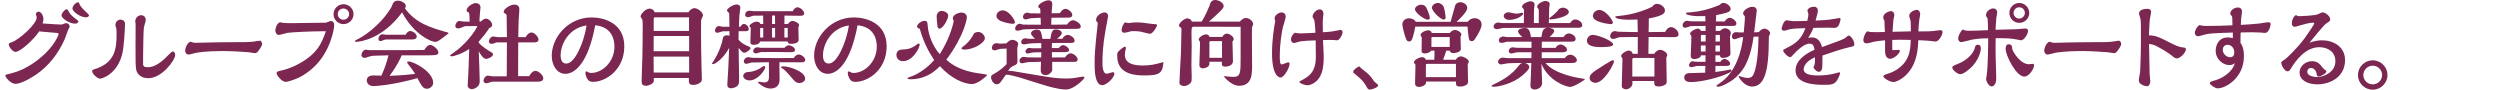
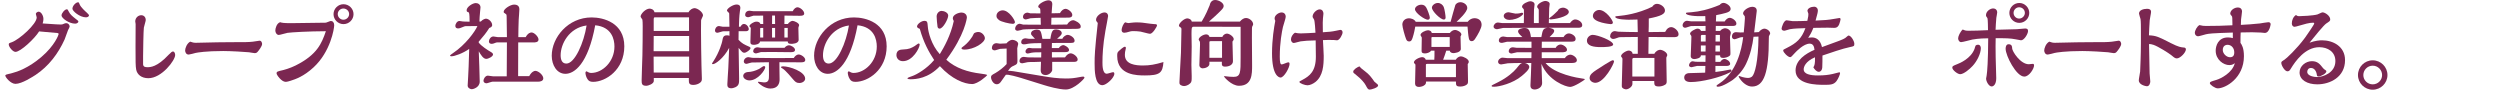
<svg xmlns="http://www.w3.org/2000/svg" width="940" height="34" viewBox="0 0 940 34">
  <defs>
    <style>.cls-1{fill:#7b2751;}.cls-1,.cls-2{stroke-width:0px;}.cls-2{fill:#fff;}</style>
  </defs>
  <g id="_レイヤー_10">
    <rect class="cls-2" x="-153" y="-327" width="1332" height="692" />
  </g>
  <g id="_レイヤー_1">
    <path class="cls-1" d="m21.006,9.144c.216,0,1.224.071,1.764.071.18,0,.54,0,.72-.071.972-.396,1.08-.433,1.368-.433.899,0,1.332.756,1.332,1.224,0,.252-.504,1.225-.612,1.404-.18.576-1.08,3.023-1.296,3.527-2.412,5.327-6.011,10.043-10.87,13.282-1.009.647-5.184,3.384-7.596,3.384-1.8,0-3.815-2.484-3.815-3.096,0-.359.288-.432,2.735-1.008,1.62-.396,5.976-1.836,10.835-6.012,5.039-4.283,6.479-8.351,6.479-8.603,0-.36-.36-.396-.504-.396l-6.84-.612c-1.583,2.628-6.982,7.703-8.891,7.703-1.008,0-2.52-1.872-2.52-2.772,0-.467.108-.504,1.152-.863,2.915-1.08,9.358-6.839,9.358-9.322,0-.217-.324-1.116-.324-1.297,0-.504.685-.863,1.044-.863.937,0,1.8,1.512,1.8,2.699,0,.252,0,.793-.288,1.729l4.968.324Zm7.271-.252c-2.268,0-5.146-2.016-5.146-3.096,0-.793,1.188-2.305,2.016-2.305.288,0,.432.289.684.828.54,1.116,1.439,1.836,2.447,2.628,1.044.792,1.188.899,1.188,1.188,0,.287-.468.756-1.188.756Zm4.032-2.377c-2.304,0-5.075-2.339-5.075-3.238,0-1.117,1.331-2.412,2.087-2.412.324,0,.396.107.648.828.396,1.008,2.052,2.52,2.628,3.023.252.252.863.828.863,1.008,0,.576-.647.791-1.151.791Z" />
-     <path class="cls-1" d="m34.653,26.745c0-.469.396-.576.972-.756,7.451-2.305,8.207-7.416,8.207-12.959,0-1.656-.036-2.16-.108-2.412-.287-.756-.323-.827-.323-1.223,0-1.225.936-2.016,1.943-2.016.648,0,1.656.395,1.656,1.547,0,2.268-.433,8.676-.937,10.906-1.8,8.279-8.026,9.756-8.387,9.756-1.08,0-3.023-1.801-3.023-2.844Zm16.342-17.71c0-.181-.144-.828-.144-.972,0-1.332,1.079-2.34,2.268-2.34,1.151,0,1.691.972,1.691,1.764,0,.468-.684,2.52-.72,2.916-.145.936-.288,9.07-.288,10.689,0,.504-.036,2.736,0,3.096.072.9.684,1.08,1.584,1.08,1.115,0,3.671,0,8.026-4.68.973-1.008,1.296-1.223,1.62-1.223.684,0,.828.971.828,1.332,0,1.979-5.039,8.71-10.079,8.71-2.663,0-4.211-1.439-4.571-3.204-.252-1.26-.252-3.203-.252-8.639,0-1.332.072-8.099.036-8.53Z" />
+     <path class="cls-1" d="m34.653,26.745Zm16.342-17.71c0-.181-.144-.828-.144-.972,0-1.332,1.079-2.34,2.268-2.34,1.151,0,1.691.972,1.691,1.764,0,.468-.684,2.52-.72,2.916-.145.936-.288,9.07-.288,10.689,0,.504-.036,2.736,0,3.096.072.9.684,1.08,1.584,1.08,1.115,0,3.671,0,8.026-4.68.973-1.008,1.296-1.223,1.62-1.223.684,0,.828.971.828,1.332,0,1.979-5.039,8.71-10.079,8.71-2.663,0-4.211-1.439-4.571-3.204-.252-1.26-.252-3.203-.252-8.639,0-1.332.072-8.099.036-8.53Z" />
    <path class="cls-1" d="m96.642,15.442c.396-.072.792-.145.937-.145.791,0,.972.936.972,1.225,0,.828-1.152,2.34-1.656,2.915-.252.288-.504.54-1.115.54-.36,0-1.836-.288-2.16-.324-1.26-.144-7.02-.468-9.683-.468-6.516,0-9.755.576-10.403.72-.396.108-2.231.612-2.591.612-1.08,0-1.332-1.08-1.332-1.548,0-.756.576-2.592,1.907-3.312.756.288,1.332.433,2.088.433,1.26,0,6.911-.181,8.063-.181,4.283-.072,6.047-.036,10.618-.072,2.231-.036,3.563-.252,4.355-.396Z" />
    <path class="cls-1" d="m109.244,8.711c1.151,0,13.066-.144,13.282-.18.288-.036,1.584-.647,1.872-.647.684,0,1.26.575,1.26,1.583,0,1.26-1.332,9.935-7.775,15.874-3.707,3.42-6.767,4.428-8.566,5.004-.433.144-1.368.432-1.908.432-1.584,0-3.419-2.628-3.419-3.168,0-.684.287-.756,2.483-1.26.18-.035,2.52-.648,4.68-1.728,8.099-4.032,9.826-8.351,11.374-12.886-6.659.035-12.778.395-14.398.611-.54.072-2.808.792-3.312.792-.756,0-1.296-.864-1.296-1.655,0-.757.469-2.7,1.8-3.133.612.217,1.368.36,3.924.36Zm19.905.36c-2.052,0-3.743-1.691-3.743-3.744,0-2.088,1.728-3.743,3.743-3.743,2.088,0,3.779,1.692,3.779,3.743,0,2.053-1.691,3.744-3.779,3.744Zm-.036-5.867c-1.151,0-2.123.936-2.123,2.088,0,1.188,1.008,2.123,2.123,2.123,1.188,0,2.16-.972,2.16-2.123,0-1.188-1.008-2.088-2.16-2.088Z" />
-     <path class="cls-1" d="m168.642,12.419c0,.107,0,.18-.072.215,0,.037-.864.648-1.332,1.009-1.8,1.368-2.735,2.124-3.636,2.124-1.331,0-7.954-2.7-12.418-11.123-7.307,10.043-15.91,11.086-17.242,11.086-.107,0-.468,0-.468-.323,0-.181.145-.216,1.332-.828,1.728-.864,6.155-3.743,9.898-8.351.072-.036,2.232-2.88,2.556-3.744.468-1.295.828-2.231,2.376-2.231,1.044,0,2.952.792,2.952,2.017,0,.287-.108.575-.324.863,3.959,5.543,9.646,7.199,14.866,8.746.359.072,1.512.361,1.512.541Zm-18.07,6.443c2.088,0,5.111-.037,8.963-.072.288-.469,1.188-1.908,2.196-1.908,1.08,0,3.096,1.691,3.096,2.808s-.828,1.116-6.012,1.116h-7.774c-.576,1.332-1.692,3.852-4.572,7.703,4.896-.18,7.703-.504,9.647-.721-.792-1.188-1.62-2.375-2.52-3.491-.181-.216-.504-.612-.504-.899,0-.288.359-.288.468-.288,2.052,0,9.322,3.888,9.322,8.026,0,1.225-1.188,2.232-2.34,2.232-1.476,0-2.016-1.044-3.6-3.996-9.502,2.7-15.766,2.988-16.594,2.988-1.764,0-2.447-1.26-2.447-2.124,0-1.872,2.088-1.872,2.592-1.872.432,0,2.447.072,2.915.072,1.332-2.988,2.016-5.075,2.664-7.631l-3.96.107c-1.943.037-2.159.072-2.808.217-.323.072-1.835.647-2.195.647-.54,0-1.224-.36-1.224-1.079,0-.757.684-2.017,1.691-2.017.18,0,1.152.181,1.368.181h11.626Zm1.944-5.796c.359-.685.936-1.403,1.728-1.403.864,0,2.447,1.008,2.447,2.051,0,.9-.791,1.116-1.764,1.116h-9.61c-.324,0-.612.072-.936.181-.504.215-1.044.432-1.261.432-.18,0-.827,0-.827-.864,0-.756.54-1.691,1.548-1.691.18,0,1.151.18,1.367.18h7.308Z" />
    <path class="cls-1" d="m175.233,9.827c-.433,0-.612.072-2.016.647-.288.108-.576.216-.937.216-.647,0-1.08-.287-1.08-.972,0-.684.648-1.835,1.548-1.835l1.225.18c.432.072,1.583.072,2.016.072h.575c0-1.045,0-2.772-.252-3.42l-.611-.288c-.18-.072-.252-.36-.252-.576,0-1.224,2.231-2.7,3.455-2.7.792,0,1.764.504,1.764,1.621,0,.252-.107,1.295-.144,1.512-.144,1.655-.252,2.699-.252,3.814h.504c.792-.863,1.691-1.08,1.943-1.08,1.044,0,2.34,1.225,2.34,2.412,0,.684-.72.973-1.079,1.08-1.152,1.836-2.124,3.023-3.996,5.184l.036.359c1.116,1.368,3.132,2.664,4.787,3.636.072.036.576.36.576.792,0,.756-1.728,1.656-2.556,1.656-1.152,0-2.052-1.584-2.808-2.844.072,1.332.36,9.971.36,11.375,0,2.268-2.592,2.879-2.952,2.879-.576,0-1.584-.468-1.584-1.367,0-.36.145-2.736.181-3.24.144-2.484.216-4.248.396-10.547-2.34,1.656-5.507,2.771-6.659,2.771-.108,0-.54,0-.54-.287,0-.145.828-.721,1.152-.937,4.644-3.132,8.242-8.026,9.143-10.15l-4.283.036Zm15.37,6.119h-3.78c-.18,0-.72.216-.899.287-.324.145-.72.252-1.008.252-.432,0-1.08-.107-1.08-.971,0-.721.684-1.801,1.691-1.801.252,0,1.44.252,1.692.252h3.384c0-1.223-.108-6.695-.108-7.811,0-.54-.036-.684-.288-.863-.72-.469-.828-.541-.828-.864,0-1.116,2.592-2.7,3.888-2.7.396,0,2.016,0,2.016,1.729,0,.611-.216,3.348-.252,3.924-.071,2.123-.144,4.498-.144,6.586h2.771c.864-1.619,1.872-1.764,2.195-1.764,1.08,0,2.628,1.656,2.628,2.664,0,1.08-1.332,1.08-1.8,1.08h-5.831l-.036,12.67h4.176c.828-1.547,1.8-1.979,2.268-1.979,1.224,0,3.023,1.62,3.023,2.808,0,1.008-1.08,1.26-1.907,1.26h-17.17c-.36,0-1.944.612-2.268.612-.612,0-1.152-.36-1.152-.972,0-.721.72-1.908,1.656-1.908.287,0,1.619.252,1.907.252h5.184l.072-12.742Z" />
    <path class="cls-1" d="m212.601,27.753c-3.239,0-5.147-3.275-5.147-6.803,0-6.804,6.083-14.398,15.01-14.398,4.392,0,12.275,1.979,12.275,10.87,0,8.854-7.02,13.354-11.735,13.354-1.151,0-1.691-.359-2.123-1.044-.612-.899-.756-2.052-.756-2.34,0-.468.323-.575.432-.575.036,0,.36.215.396.215.685.396,1.116.396,1.332.396,4.248,0,8.747-4.248,8.747-9.935,0-2.664-.972-7.38-7.235-7.991-2.699,14.578-7.847,18.25-11.194,18.25Zm-1.8-6.983c0,1.62.468,3.132,2.16,3.132,3.167,0,6.587-7.848,7.595-14.326-6.623.899-9.755,6.982-9.755,11.194Z" />
    <path class="cls-1" d="m258.896,4.607c.468-.972,1.548-1.548,2.231-1.548,1.152,0,3.204,1.512,3.204,2.736,0,.287-.721,1.547-.721,1.871-.035,1.225-.035,2.628-.035,3.888,0,3.132.107,10.007.18,13.175.036.647.144,3.923.144,4.679,0,.72,0,1.08-.54,1.584-.684.612-1.728.937-2.663.937-1.62,0-1.692-.721-1.692-1.836v-.756h-13.174v1.115c0,1.008-1.944,1.8-2.88,1.8-1.691,0-1.691-.899-1.691-2.124,0-1.332.252-7.883.288-9.358.071-4.464.107-6.191.107-10.942,0-1.152-.036-1.764-.107-2.447-.072-.181-.685-.937-.685-1.152,0-1.008,1.908-2.988,3.384-2.988.144,0,1.584.072,1.836,1.368h12.814Zm.216,14.65v-5.724h-13.318c0,2.376-.036,3.312-.036,5.724h13.354Zm0,8.026v-6.011h-13.354c0,2.411,0,3.384.036,6.011h13.318Zm-.036-15.658v-5.111h-12.887c-.359,0-.396.396-.396.721v4.391h13.282Z" />
    <path class="cls-1" d="m277.725,11.735c0,.719,0,2.339-.036,3.238,1.367,1.404,1.979,1.692,4.104,2.629.216.107.396.252.396.504,0,.611-1.619,1.727-2.268,1.727-.684,0-.828-.18-2.195-1.835,0,1.655.18,9.719.18,11.554,0,1.656,0,2.557-1.404,3.24-.323.145-1.044.396-1.512.396-1.512,0-1.512-.9-1.512-1.512,0-.865.324-5.111.36-6.048.144-2.915.288-6.659.324-7.631-2.124,3.995-5.256,6.119-6.084,6.119-.144,0-.359,0-.359-.252,0-.072.323-.54.432-.685,2.483-3.814,3.312-7.271,3.384-7.595.288-1.655.468-2.304,1.871-2.304.324,0,.648.072.864.18v-1.727l-2.447.035c-.288,0-1.692.54-2.052.54-.181,0-.937,0-.937-.899,0-.576.504-1.62,1.512-1.62.217,0,1.152.252,1.368.252h2.556c0-.54-.072-3.276-.072-3.888,0-1.044.036-1.188-.252-1.439-.468-.469-.611-.576-.611-.756,0-.828,2.34-2.268,3.6-2.268,1.296,0,1.439.791,1.439,1.295,0,.18-.144,1.08-.18,1.297-.252,1.871-.324,3.923-.36,5.759h.576c.252-.396.647-1.044,1.26-1.044,1.08,0,1.872,1.188,1.872,1.979,0,.505-.54.757-1.044.757h-2.771Zm4.067,18.501c-1.044,0-2.34-.647-2.34-1.692,0-.684.647-1.439,1.943-1.475,1.08-.037,2.556-.396,4.032-1.152.252-.107,1.476-1.08,1.799-1.08.217,0,.505.145.505.432,0,1.008-2.772,4.968-5.939,4.968Zm.827-6.731c-.287,0-1.655.504-1.979.504-.468,0-.972-.324-.972-.899,0-.756.72-1.62,1.764-1.62.216,0,1.224.252,1.476.252,7.02.107,7.884.107,15.551.072.432-.756,1.151-1.332,1.835-1.332.864,0,2.484,1.008,2.484,2.052,0,.899-1.044.899-1.692.899-2.087,0-5.651,0-8.026-.035-.036.936.071,5.436.071,6.443,0,1.439-.539,3.455-3.491,3.455-2.124,0-4.283-1.8-4.644-2.304,0-.144,0-.252.252-.252.216,0,1.692.252,2.016.252,1.692,0,1.908-.864,1.872-2.88,0-.684,0-3.959-.036-4.715l-6.479.107Zm15.442-19.293c.504-1.008,1.224-1.477,1.764-1.477,1.008,0,2.556,1.297,2.556,2.34,0,.792-.863.864-1.691.864-1.872,0-2.88,0-5.724-.072,0,.468-.036,2.664-.036,3.168h1.296c.433-.647,1.26-1.188,1.764-1.188.612,0,2.484.793,2.484,1.62,0,.144-.288.792-.288.972,0,.36.107,4.14.107,4.535,0,1.512-2.52,1.512-2.808,1.512-1.151,0-1.26-.359-1.296-.899h-10.402c-.18,1.151-1.979,1.261-2.231,1.261-1.404,0-1.404-.541-1.404-1.188,0-.756.145-4.392.145-5.22-.396-.324-.504-.432-.504-.647,0-.576,1.584-1.655,2.627-1.655.685,0,1.332.215,1.477.899h1.079c0-1.224,0-2.124-.035-3.168l-3.672.036c-.18,0-1.62.576-1.943.576-.145,0-1.152-.036-1.152-.9,0-.791.54-1.547,1.656-1.547.18,0,1.224.18,1.439.18h14.794Zm-3.06,13.75c.36-.504,1.044-.936,1.62-.936.828,0,2.304.863,2.304,1.728,0,.827-.972.864-1.692.864-.936,0-5.651-.072-6.694-.072-1.188,0-3.564.035-4.428.035-.252.037-1.548.504-1.836.504-.396,0-1.08-.252-1.08-.827,0-.685.576-1.476,1.656-1.476.144,0,1.008.18,1.188.18h8.963Zm-8.027-3.852v-3.6h-.936c-.144,0-.216.072-.216.252v3.348h1.151Zm4.464-5.075c0-.468-.036-2.7-.036-3.204h-1.08c0,.9,0,2.305-.035,3.204h1.151Zm0,5.075v-3.6h-1.151v3.6h1.151Zm9.143,17.098c-1.188,0-1.583-.468-2.375-1.367-.54-.648-2.844-3.385-3.852-3.996-.576-.359-.685-.396-.685-.576,0-.324.648-.324.864-.324,2.195,0,8.207,1.908,8.207,4.645,0,.936-1.08,1.619-2.16,1.619Zm-4.392-17.098v-3.6h-1.26v3.6h1.26Z" />
    <path class="cls-1" d="m311.241,27.753c-3.239,0-5.147-3.275-5.147-6.803,0-6.804,6.083-14.398,15.01-14.398,4.392,0,12.275,1.979,12.275,10.87,0,8.854-7.02,13.354-11.735,13.354-1.151,0-1.691-.359-2.123-1.044-.612-.899-.756-2.052-.756-2.34,0-.468.323-.575.432-.575.036,0,.36.215.396.215.685.396,1.116.396,1.332.396,4.248,0,8.747-4.248,8.747-9.935,0-2.664-.972-7.38-7.235-7.991-2.699,14.578-7.847,18.25-11.194,18.25Zm-1.8-6.983c0,1.62.468,3.132,2.16,3.132,3.167,0,6.587-7.848,7.595-14.326-6.623.899-9.755,6.982-9.755,11.194Z" />
    <path class="cls-1" d="m345.801,16.737c0,1.261-2.592,6.264-6.299,6.264-1.656,0-2.448-1.188-2.448-2.303,0-2.017,1.764-2.053,2.448-2.088,2.375-.072,3.167-.576,4.427-1.297.216-.144,1.296-.971,1.44-.971.18,0,.432.107.432.395Zm-3.455,13.066c-.217,0-1.152,0-1.152-.396,0-.18,1.512-.72,1.872-.827,1.476-.504,5.399-2.664,8.171-6.012-1.944-2.951-3.96-6.516-5.399-11.734-.36-.108-1.044-.432-1.044-.828,0-.936,1.656-2.16,2.735-2.16,1.152,0,1.188.396,1.332,2.232.145,1.943,1.296,6.768,4.499,10.295,1.62-2.628,4.104-7.056,5.256-12.455-.288-.468-.36-.9-.36-1.08,0-1.26,2.088-2.123,3.276-2.123.756,0,2.016.432,2.016,1.871,0,.18-.756,6.552-7.739,15.875,3.491,3.203,8.171,4.643,12.922,5.219,1.044.145,2.448.324,2.448.576,0,.18-3.527,3.348-5.651,3.348-2.916,0-7.667-1.836-12.131-6.731-4.355,4.644-9.07,4.931-11.05,4.931Zm9.826-23.612c0-1.151.864-2.088,1.872-2.088.936,0,2.483.647,2.483,1.764,0,1.224-1.907,4.896-3.239,4.896-.145,0-.504,0-.756-.576-.145-.611-.36-3.42-.36-3.995Zm15.658,5.831c1.439,0,2.483,1.439,2.483,2.34,0,1.691-4.104,4.283-7.703,4.283-.107,0-1.079,0-1.079-.468,0-.216.107-.323.468-.575,2.052-1.44,3.743-3.816,4.067-4.788.252-.72,1.655-.792,1.764-.792Z" />
    <path class="cls-1" d="m378.417,16.306c.504-.576,1.332-1.332,2.268-1.332.756,0,2.16.612,2.16,1.549,0,.252-.36,1.367-.36,1.619,0,.648.072,3.852.072,4.572,0,.971,0,1.439-1.332,1.979-.827.36-1.26.541-2.195,1.944.359,0,.899-.036,2.016.144.108,0,10.475,1.764,11.41,1.908,2.412.396,5.22.828,8.279.828,2.124,0,3.204-.145,5.256-.54.144-.036.972-.181,1.26-.181.359,0,.504.252.504.433,0,.36-3.852,4.427-6.983,4.427-2.628,0-6.695-1.188-8.207-1.655l-8.675-2.7c-.864-.252-5.075-1.512-5.724-1.151-.828,1.116-.899,1.224-1.836,2.592-.252.323-.647.937-1.583.937-1.296,0-2.124-1.729-2.124-2.592,0-.721.18-.828,1.691-1.656,1.368-.792,3.168-2.195,4.176-3.348v-5.831l-2.304.108c-.324,0-1.8.575-2.16.575-.432,0-1.079-.18-1.079-.899,0-.721.468-1.801,1.764-1.801.18,0,1.044.181,1.26.181l2.447-.108Zm2.376-7.343c-1.044,0-4.499-.792-5.184-1.44-.647-.575-.936-.863-.936-1.547,0-1.368,1.332-2.088,2.34-2.088,2.34,0,4.607,3.672,4.607,4.428,0,.432-.396.647-.828.647Zm20.445.252c.54-.972,1.512-1.62,2.231-1.62.685,0,2.88,1.116,2.88,2.268,0,1.008-.288,1.008-4.176,1.008h-8.53c-2.232,0-8.567.108-8.999.217-.288.072-1.62.468-1.943.468-.324,0-1.009-.071-1.009-.756,0-.864.757-1.872,1.765-1.872.18,0,1.043.288,1.26.324.035,0,5.795.036,6.623.036,0-.756-.036-1.332-.072-2.592-.468,0-3.455.108-3.852.181-.252.035-1.403.432-1.691.432-.36,0-1.08-.18-1.08-.937,0-.972.792-1.62,1.764-1.62.144,0,.828.252.972.252l3.815.037c0-.36,0-1.729-.18-1.873-.432-.287-.647-.432-.647-.684,0-1.008,2.556-2.375,3.852-2.375.18,0,1.439,0,1.439,1.439,0,.504-.252,2.916-.252,3.455,1.151-.035,1.691-.035,3.132-.071.575-1.044,1.403-1.62,2.087-1.62.9,0,2.556,1.188,2.556,2.304,0,1.008-1.151,1.008-1.512,1.008l-6.335.036c0,.359-.036,2.232-.072,2.628l5.976-.072Zm-.792,12.347c.685-1.044,1.476-1.512,2.088-1.512,1.044,0,2.664,1.26,2.664,2.304,0,.827-.9.899-1.188.899h-8.387v3.168c-.252.936-1.368,1.8-2.447,1.8-1.872,0-1.872-1.512-1.872-1.907,0-.433.107-2.592.107-3.096-1.835.071-2.735.107-4.354.107-.108,0-.505.036-.792.072-.252.035-1.584.396-1.872.396-.576,0-1.08-.252-1.08-.827,0-.685.504-1.584,1.656-1.584.216,0,1.296.18,1.512.18.792.035,1.296.035,2.771.035h2.231c.036-.898.036-1.223.036-1.943-1.691,0-2.735,0-3.743.18-.181.037-1.08.289-1.296.289-.433,0-.9-.181-.9-.721,0-.756.685-1.403,1.368-1.403.144,0,1.044.108,1.224.144h3.348v-1.943c-1.224,0-3.888.035-5.003.252-.685.145-1.116.216-1.512.216-.54,0-1.044-.181-1.044-.828,0-.72.575-1.439,1.655-1.439.18,0,1.044.18,1.26.18h2.268c-.288-.323-.359-.432-1.115-1.224-.181-.18-.36-.359-.36-.792,0-.937,1.152-1.44,2.088-1.44,1.548,0,1.655.541,2.195,3.492h2.988c.468-3.275,1.008-3.563,2.231-3.563,1.044,0,2.052.575,2.052,1.403,0,.541-.468.973-1.764,2.124h1.979c.216-.647,1.224-1.476,2.016-1.476.864,0,2.592.972,2.592,2.195,0,.828-.864.828-1.512.828h-3.815c-1.476,0-2.34,0-3.204.036,0,.756-.035,1.079-.035,1.907h2.627c.36-.647,1.152-1.115,1.656-1.115.611,0,2.195.9,2.195,1.836,0,.756-1.008.791-1.403.791h-5.04v2.016l4.932-.035Z" />
    <path class="cls-1" d="m412.113,7.451c0-1.403,1.872-2.771,3.168-2.771,1.008,0,1.368.756,1.368,1.331,0,.36-.864,4.68-1.009,5.544-.972,5.507-1.115,9.251-1.115,11.915,0,1.079,0,4.247,1.62,4.247.396,0,2.016-.576,2.375-.576.324,0,.468.216.468.612,0,1.476-2.987,4.283-4.499,4.283-2.916,0-2.916-5.795-2.916-8.279,0-2.699.036-4.607,1.188-15.117-.468-.576-.648-.793-.648-1.188Zm18.322,20.913c-2.736,0-10.367,0-10.367-7.271,0-1.151.036-1.367.648-1.943.359-.359,1.728-1.584,2.231-1.584.252,0,.396.252.396.433,0,.216-.287,1.26-.323,1.583,0,.145-.072.756-.072,1.045,0,3.635,4.104,3.995,6.803,3.995,2.484,0,4.464-.324,7.703-1.296-.288,4.14-1.403,5.039-7.019,5.039Zm-6.155-19.689c.107,0,.216,0,.936-.107.828-.145,1.836-.145,2.196-.145,1.655,0,2.339.108,5.183.504.468.072,1.224.145,1.512.145.396,0,.937,0,.937.468s-1.62,3.167-2.628,3.167c-.576,0-3.06-.756-3.6-.828-.828-.143-2.052-.18-2.699-.18-.828,0-1.044.072-2.556.504-.324.072-.54.108-.792.108-1.044,0-1.044-.899-1.044-1.044,0-.756.647-2.483,1.367-2.879.288.107.9.287,1.188.287Z" />
    <path class="cls-1" d="m466.183,8.136c.72-.865,1.512-1.369,2.304-1.369,1.224,0,2.7,1.152,2.7,2.377,0,.18-.108.396-.324.791-.144.217-.144.648-.144,4.248,0,.791.071,8.783.071,10.438,0,3.239,0,7.631-4.931,7.631-2.844,0-5.651-3.348-5.651-3.491,0-.108.035-.108.432-.108.216,0,1.368.181,1.62.181.432.035.972.071,1.583.071,2.628,0,2.628-1.691,2.628-7.235v-11.59l-17.746-.036c-.216,0-.359.071-.539.323-.181.324-.181,1.873-.181,2.412,0,.648.072,4.031.072,4.787,0,.973-.108,5.724-.108,6.804,0,.612.108,3.6.108,4.283,0,1.728,0,2.159-.576,2.7-.756.756-1.8,1.008-2.304,1.008-.359,0-.792-.108-1.188-.324-.54-.324-.54-.611-.54-1.188,0-.864.504-9.252.576-11.016.036-1.619.18-7.019.18-8.854,0-.36-.072-.468-.252-.612-.647-.432-.684-.467-.684-.756,0-.936,1.979-2.699,3.131-2.699.288,0,1.513.217,1.692,1.225h3.707c1.584-2.592,2.484-4.824,3.024-6.156.359-1.836,1.583-1.979,2.052-1.979,1.403,0,3.203,1.08,3.203,2.231,0,.576-.324.973-.899,1.584-1.116,1.188-3.42,3.275-4.644,4.32h11.626Zm-6.587,5.759c.288-.792,1.116-1.261,1.728-1.261.937,0,2.556,1.152,2.556,2.053,0,.216-.071.359-.18.539-.036.037-.288.36-.288.396v.18c0,1.152.18,7.127.18,7.199,0,1.477-1.619,2.052-2.915,2.052-1.188,0-1.26-.575-1.26-1.079v-.756h-4.68v.827c0,1.08-1.584,1.655-2.556,1.655-.612,0-1.224-.504-1.224-1.151,0-1.079.252-6.515.252-7.774,0-.108,0-.864-.036-1.045-.036-.144-.468-.684-.468-.827,0-.937,1.764-1.979,2.844-1.979.575,0,1.079.359,1.224.972h4.823Zm-.108,7.847v-6.264h-4.355c-.216,0-.396.108-.396.324v5.939h4.751Z" />
    <path class="cls-1" d="m479.254,6.911c0-1.224,1.584-2.231,2.592-2.231.936,0,1.583.575,1.583,1.655,0,.612-.936,3.24-1.044,3.816-.396,1.764-1.188,5.83-1.188,11.158,0,2.231.216,2.916.756,2.916.396,0,2.052-.793,2.412-.793.432,0,.504.252.504.648,0,1.367-2.052,5.075-3.384,5.075-.612,0-3.204-.72-3.204-9.106,0-5.328.757-9.719,1.225-12.238-.252-.469-.252-.864-.252-.9Zm14.83.432c-.54-.828-.54-.863-.54-1.188,0-1.152,1.476-2.627,2.663-2.627,1.044,0,1.404.899,1.404,1.619,0,.288-.144,1.548-.18,1.8-.072.864-.108,1.655-.036,5.183,2.268-.143,3.312-.215,4.967-.575.145-.036,1.548-.324,1.584-.324.54,0,.864.36.864.972,0,.756-1.116,2.952-2.088,2.952-.216,0-1.008-.072-1.188-.108-.252,0-1.908-.035-1.98-.035-.323,0-1.8.071-2.123.071.036.937.288,5.04.288,5.903,0,3.672-.252,7.523-3.096,9.826-.864.685-2.088,1.261-3.024,1.261-.899,0-3.023-.756-3.023-1.261,0-.18.108-.252,1.152-.791,2.699-1.439,5.039-3.203,5.039-8.711,0-.973-.072-5.256-.072-6.119-3.312.107-3.563.107-5.651.359-.396.036-2.159.612-2.556.612-.684,0-1.079-.685-1.079-1.368,0-.791.575-1.943,1.512-2.483.72.181,1.476.252,2.195.252,1.224,0,4.212-.181,5.508-.252-.036-.756-.252-4.499-.54-4.968Z" />
    <path class="cls-1" d="m513.13,26.709c1.8,1.368,2.34,2.159,3.672,4.031.036.071.684.576,1.044.864.18.144.324.324.324.539,0,.828-2.592,1.549-3.168,1.549-.648,0-.864-.469-1.548-1.729-.396-.756-1.62-2.268-3.42-3.672-1.115-.863-1.224-.936-1.224-1.367,0-.721,1.656-1.836,2.412-1.943.359.576.972,1.008,1.907,1.728Z" />
    <path class="cls-1" d="m551.827,8.207c.721-.972,1.729-1.368,2.592-1.368,1.225,0,2.664.648,2.664,2.484,0,1.26-1.439,3.779-2.483,5.327-.288.432-.648.827-1.225.827-.863,0-1.008-.719-1.079-1.043-.252-1.08-.396-3.132-.504-4.428h-19.654c-.107.684-.468,2.627-1.008,4.211-.288.793-.468,1.368-1.331,1.368-.685,0-.973-.504-1.152-1.008-.396-.972-1.368-4.355-1.368-5.327,0-1.439,1.116-2.375,2.521-2.375.575,0,1.979.252,2.52,1.331h13.102c.217-.792,1.692-6.191,1.8-6.371.36-.576,1.044-1.008,1.872-1.008,1.116,0,2.592.827,2.592,2.159,0,1.549-3.239,4.5-4.031,5.22h4.175Zm-4.463,14.255c.792-1.225,1.655-1.26,1.943-1.26.9,0,2.952,1.008,2.952,1.979,0,.433-.216.685-.396.9,0,.863.108,5.039.108,6.012,0,1.115,0,1.26-.396,1.655-.539.468-1.512.792-2.483.792-1.655,0-1.655-.504-1.655-1.871h-11.231c-.071.791-.071,1.043-.899,1.547-.396.252-1.224.469-1.8.469-.899,0-1.439-.433-1.439-1.297,0-.432.144-5.543.144-6.587,0-.54,0-.575-.144-.72-.396-.359-.433-.396-.433-.611,0-.973,2.124-1.98,3.132-1.98.612,0,1.116.359,1.332.973h3.203c.072-1.008.072-1.621.072-3.42h-1.296c-.359.756-1.728,1.043-2.195,1.043-1.368,0-1.368-.539-1.368-1.115,0-.648.072-3.888.072-4.607,0-.252,0-.359-.072-.432-.252-.36-.396-.612-.396-.792,0-.899,2.016-1.765,2.808-1.765.107,0,1.331.072,1.403,1.045h6.804c.468-.684,1.26-1.152,1.943-1.152.899,0,2.412.863,2.412,1.729,0,.144-.252.575-.324.719,0,.648.107,3.924.107,4.68,0,1.439-2.663,1.584-2.699,1.584-.648,0-1.404-.252-1.439-.936h-1.332c-.288,1.008-.972,2.879-1.188,3.42h4.752Zm-10.511-15.047c-1.152,0-4.823-2.556-4.823-3.959,0-.864,1.151-1.692,2.411-1.692.9,0,1.44.396,1.872,1.151.396.685,1.296,3.061,1.296,3.637,0,.359-.108.863-.756.863Zm10.583,21.598v-5.004h-10.799c-.288,0-.504.072-.504.36v4.644h11.303Zm-2.34-11.375v-3.707h-6.588c-.252,0-.287.144-.287.432v3.275h6.875Zm-2.232-10.295c-1.224,0-4.463-3.131-4.463-4.463,0-.828,1.08-1.764,2.231-1.764,1.008,0,1.836.684,2.196,1.476.323.756.72,3.275.72,3.995,0,.756-.54.756-.685.756Z" />
    <path class="cls-1" d="m575.805,21.849l.036-2.195h-5.435c-.324,0-1.765.469-2.052.469-.54,0-1.08-.324-1.08-.864,0-.647.504-1.476,1.584-1.476.216,0,1.151.18,1.331.18l5.651.036v-2.34h-6.155c-2.123,0-2.34,0-3.06.036-.288.035-1.619.432-1.871.432-.828,0-1.188-.324-1.188-.9,0-.899.828-1.512,1.62-1.512.216,0,1.26.217,1.476.217h5.76c-1.008-.936-1.62-1.477-1.62-2.195,0-.9,1.764-1.225,2.304-1.225,1.476,0,2.16.576,2.52,3.42h3.924c.504-2.736.647-3.312,2.447-3.492-2.195,0-15.514,0-16.882.072-.359.036-1.907.468-2.231.468-.576,0-1.296-.323-1.296-.972,0-.72.72-1.548,1.655-1.548.252,0,1.404.216,1.62.216h8.1c.035-.611.035-1.656.035-2.304v-2.447c0-.433-.144-.576-.359-.792-.324-.288-.36-.432-.36-.648,0-1.008,2.268-2.016,3.132-2.016.504,0,1.584.288,1.584,1.188,0,.324-.216,1.729-.216,2.017,0,.396-.036,2.159-.036,2.52v2.483h1.836V3.924c0-.468-.145-.612-.324-.828-.216-.216-.288-.36-.288-.575,0-1.045,2.124-2.16,3.096-2.16.468,0,1.62.252,1.62,1.151,0,.252-.181,1.332-.181,1.548-.036.145-.107,3.744-.144,5.615h7.955c.504-.684,1.151-1.367,1.979-1.367,1.044,0,2.628.936,2.628,2.123,0,1.008-.972,1.008-1.656,1.008h-10.979c1.296.18,2.088.54,2.088,1.116,0,.612-.288.937-1.728,2.376h5.255c.432-.792,1.188-1.368,1.979-1.368.9,0,2.556.828,2.556,2.052,0,1.044-1.008,1.044-1.619,1.044h-11.087l-.036,2.34h5.256c.432-.972,1.331-1.261,1.836-1.261.899,0,2.411.973,2.411,1.98,0,.936-1.403.936-1.943.936h-7.56v2.195h8.675c.612-.936,1.477-1.295,2.052-1.295.937,0,2.484,1.008,2.484,2.088,0,1.043-1.368,1.043-1.98,1.043h-9.79c3.348,4.212,12.274,5.652,13.75,5.832.828.107,1.008.144,1.008.359,0,.145-4.031,2.809-5.508,2.809-1.619,0-8.242-2.377-10.798-8.676.036,1.152.252,6.623.252,7.164,0,2.195-2.448,2.482-2.7,2.482-1.691,0-1.691-1.115-1.691-1.619,0-.611.144-3.384.18-3.959l.145-4.393h-2.376c.972.217,1.62.9,1.62,1.44,0,1.044-1.62,2.411-2.809,3.419-3.383,2.844-8.603,4.068-10.366,4.068-.612,0-.936,0-1.008-.288,0-.216.252-.36,2.483-1.44,3.527-1.764,5.796-3.852,6.839-5.111,1.404-1.728,1.548-1.907,2.232-2.088-2.16,0-3.815.037-5.436.108-.396.036-2.16.433-2.52.433-.72,0-1.152-.469-1.152-.973,0-.791.828-1.584,1.692-1.584.288,0,1.512.18,1.764.18h9.07Zm-8.314-14.361c-1.044,0-2.088-.611-2.088-1.477,0-.863.972-1.403,1.728-1.403.433,0,2.268.504,2.664.504,1.26,0,1.728-.144,1.979-.216.145-.072.396-.107.504-.107.18,0,.432.107.432.359,0,.216-.323.54-.504.684-1.224,1.08-3.167,1.656-4.715,1.656Zm20.193-4.607c.936,0,2.195.684,2.195,1.619,0,1.872-5.867,2.809-6.803,2.809-.252,0-.576-.108-.576-.324,0-.18.252-.36.396-.432.936-.648,1.943-1.62,2.844-2.52.359-.937,1.476-1.152,1.943-1.152Z" />
    <path class="cls-1" d="m601.942,17.71c-2.7,0-5.256-.396-5.256-2.447,0-1.26,1.188-2.16,2.16-2.16,1.836,0,7.703,2.231,7.703,3.635,0,.973-3.563.973-4.607.973Zm-2.088,13.426c-1.008,0-2.159-.719-2.159-1.764,0-1.332,1.151-2.123,2.483-3.023.899-.611,5.651-3.707,6.228-3.707.287,0,.468.216.468.468,0,.827-3.672,8.026-7.02,8.026Zm5.76-22.064c-.036,0-6.695-.54-6.695-3.061,0-1.367,1.332-2.268,2.34-2.268,2.556,0,5.183,3.924,5.183,4.716,0,.612-.647.612-.827.612Zm10.187,4.823c-.937,0-5.399.071-6.407.071-.54,0-.756.037-1.44.324-.396.145-.936.36-1.439.36-.432,0-1.116-.396-1.116-1.008,0-.828.648-1.944,1.8-1.944.181,0,1.08.18,1.296.217.576.072,6.155.144,7.308.144-.036-2.016-.036-2.268-.108-4.716-1.008.037-1.8.072-3.239.072-.216,0-5.111,0-5.111-1.08,0-.252.144-.216,1.476-.359,1.656-.145,6.911-.756,12.419-3.455.504-.757,1.151-1.08,1.764-1.08,1.296,0,3.023,1.115,3.023,2.52,0,1.26-1.404,2.088-6.083,2.987,0,2.88,0,3.096-.072,5.111l6.228-.071c.72-1.404,1.548-1.801,2.268-1.801,1.08,0,2.771,1.332,2.771,2.664,0,1.115-1.08,1.115-1.979,1.115-.864,0-8.027-.071-9.287-.071,0,.899-.072,5.327-.072,6.335h2.231c.576-1.115,1.584-1.512,2.16-1.512.9,0,2.699.936,2.699,2.016,0,.145-.107.396-.323.792-.036.071-.036.108-.036.433,0,.719.144,8.207.144,8.53,0,.685,0,1.224-1.26,1.692-.071.035-.863.323-1.619.323-1.8,0-1.8-.575-1.8-2.052h-8.207v1.08c0,1.044-1.44,2.052-2.376,2.052-.324,0-1.152-.181-1.512-.72-.108-.145-.108-.469-.108-.828,0-1.404.252-8.243.252-9.791,0-.035-.036-.324-.071-.432-.072-.107-.469-.54-.469-.684,0-.937,2.017-2.124,2.916-2.124.18,0,1.332.108,1.439,1.224h1.944v-6.335Zm6.263,14.866v-6.983h-7.811c-.252,0-.504.252-.504.468v6.516h8.314Z" />
    <path class="cls-1" d="m648.489,8.063c.396-.756,1.224-1.368,1.871-1.368.937,0,2.521,1.079,2.521,2.159,0,.793-.721.9-1.368.9h-6.371l-.036,1.871h1.691c.54-.791,1.512-1.008,1.872-1.008.792,0,2.124.721,2.124,1.801,0,.215-.324,1.188-.324,1.439,0,.972.18,5.723.18,6.119,0,.576,0,.721-.323,1.008-.504.469-1.692.792-2.448.792-1.008,0-1.116-.396-1.116-.972h-1.764v2.447h1.836c.468-.684,1.008-1.08,1.548-1.08.828,0,2.16.864,2.16,1.836,0,.648-.828.792-1.368.792h-4.176v2.269c2.521-.324,3.024-.433,4.464-.721.108-.035.936-.216,1.116-.216.107,0,.432,0,.432.396,0,.289-.288.541-.612.721-3.527,1.871-10.654,3.6-14.649,3.6-.792,0-2.484-.145-2.484-1.692,0-.504.216-1.476,1.656-1.655.396-.036,5.255-.145,6.227-.18l.072-2.521h-3.167c-.288,0-1.692.468-2.017.468-.396,0-.972-.216-.972-.72,0-.612.612-1.512,1.368-1.512.18,0,.936.181,1.115.181l3.708.035.036-2.447h-1.764v.072c0,.971-1.8,1.332-2.52,1.332-.685,0-1.296-.433-1.296-1.045,0-.539.252-6.047.252-7.162,0-.433,0-.504-.145-.685-.288-.36-.359-.468-.359-.685,0-.756,2.052-1.871,2.808-1.871.54,0,1.151.288,1.296.863h1.728v-1.871l-5.363.036c-.36,0-1.944.647-2.304.647-.432,0-.972-.287-.972-.899,0-.792.72-1.728,1.691-1.728.252,0,1.332.215,1.584.215h5.327c0-.611-.036-1.367-.072-1.979-3.815.18-7.271-.252-7.271-1.045,0-.287.216-.287,2.268-.432,2.663-.216,6.119-.936,10.438-2.735.36-.468.864-.756,1.439-.756.937,0,2.664,1.079,2.664,2.231,0,1.008-1.116,1.332-1.836,1.548-1.008.288-2.268.576-3.6.828-.036.54-.071.936-.107,2.376h3.312Zm-7.163,7.559v-2.483h-1.44c-.18,0-.359.18-.359.323v2.16h1.8Zm0,1.477h-1.8v2.268h1.764l.036-2.268Zm5.363,2.268v-2.268h-1.656c0,.323-.036,1.907-.036,2.268h1.692Zm0-3.744v-2.483h-1.62c-.036.72-.036,1.583-.036,2.483h1.656Zm14.65-3.563c.432-.685,1.439-1.296,2.016-1.296.863,0,2.231.792,2.231,1.871,0,.145-.432.793-.468.973-.036.145-.036.216-.036.936,0,12.455-1.691,17.998-6.335,17.998-1.8,0-3.6-1.477-4.607-3.023-.288-.469-.396-.576-.396-.756,0-.108.072-.18.18-.18.036,0,.108.035.145.035,1.62.612,2.771.684,3.239.684.756,0,1.332-.396,1.477-.539,1.008-.9,2.339-5.58,2.411-15.01l-1.872.071c-.359,3.024-1.151,6.731-2.843,10.259-1.188,2.484-3.456,4.896-4.932,5.939-.288.216-3.815,2.592-5.615,2.592-.288,0-.504-.072-.504-.324,0-.216.107-.288,1.044-.9,6.479-4.211,8.387-12.706,8.963-17.422l-.792.037c-.36,0-2.016.756-2.412.756-.107,0-1.008-.037-1.008-1.008,0-1.008.576-1.656,1.548-1.656.252,0,1.332.107,1.584.107.18,0,1.08-.035,1.296-.035.071-.756.432-4.428.432-5.256,0-.72,0-.792-.288-1.115-.288-.324-.396-.504-.396-.756,0-1.188,2.123-2.484,3.455-2.484.324,0,1.692,0,1.692,1.512,0,.217-.828,7.02-.973,8.1l1.765-.108Z" />
    <path class="cls-1" d="m679.953,5.184c-.035-.072-.359-1.044-.359-1.08,0-.972,1.332-1.583,2.52-1.583.828,0,1.403.611,1.403,1.367,0,.72-.18,1.367-.863,3.852,3.6-.18,4.535-.217,6.767-.611.145-.037,2.052-.361,2.196-.361.288,0,.432.145.432.504,0,.181-.252,1.188-.504,1.836-.288.685-.72,1.368-1.872,1.368-.396,0-2.052-.071-2.411-.071-.684,0-4.283.035-5.436.071-.756,1.907-1.296,2.772-1.943,3.743.432-.071.972-.144,1.403-.144,1.44,0,3.168.792,3.779,3.636,6.479-2.34,7.955-2.88,8.747-3.42.216-.107,1.008-.936,1.224-.936.973,0,2.196,2.123,2.196,3.096,0,.9-.108.936-1.692,1.26-2.447.468-7.883,2.34-10.294,3.168,0,.719,0,3.852-.072,4.499-.144,1.548-1.116,1.62-1.296,1.62-.936,0-1.728-1.116-2.052-1.691.432-.648.684-1.332.612-3.78-3.708,1.62-4.248,3.708-4.248,4.536,0,1.799,2.412,2.303,5.363,2.303,2.484,0,3.96-.216,5.472-.539.396-.072,2.447-.648,2.556-.648.252,0,.288.252.288.359,0,.324-.612,2.016-1.368,2.988-1.044,1.332-2.34,1.367-4.535,1.367-2.7,0-10.835,0-10.835-5.398,0-3.888,3.815-6.336,7.127-7.775-.144-1.26-.504-2.304-1.835-2.304-2.232,0-5.04,2.952-5.472,3.419-1.368,1.512-1.512,1.656-1.872,1.656-.792,0-2.592-1.764-2.592-2.52,0-.288.145-.359,1.332-.936,3.672-1.836,5.544-3.42,7.02-7.451-2.196.072-4.104.107-5.831.396-.36.072-1.8.576-2.124.576-.756,0-1.008-.468-1.008-.792,0-.396.792-3.131,1.907-3.131.36,0,1.98.323,2.304.323,1.62,0,3.852-.036,5.472-.108.396-1.691.396-2.123.396-2.663Z" />
-     <path class="cls-1" d="m708.79,15.154c-1.224.108-2.699.252-3.888.468-.468.107-2.556.684-2.987.684-1.151,0-1.296-.791-1.296-1.188,0-.684.433-2.484,1.44-3.348,1.331.324,1.8.324,3.671.324.468,0,2.556-.072,2.988-.072-.108-3.096-.145-3.491-.181-4.319-.288-.323-.432-.792-.432-1.188,0-1.512,2.16-2.339,2.916-2.339s1.26.72,1.26,1.548c0,.287-.324,1.439-.36,1.691-.108,1.296-.216,2.556-.324,4.535,4.248-.107,4.752-.144,6.048-.144h.827c0-.576-.035-3.06-.035-3.563,0-.396-.576-1.943-.576-2.268,0-1.477,2.088-2.268,2.844-2.268.936,0,1.296,1.008,1.296,1.619,0,.324-.288,1.691-.324,1.943-.144.973-.324,3.564-.36,4.536,3.456,0,3.996,0,5.328-.108.468-.035,2.483-.359,2.879-.359.685,0,.864.287.864.828,0,1.008-1.439,3.455-2.592,3.455-.36,0-1.872-.216-2.195-.252-1.044-.107-1.368-.107-4.32-.252-.144,6.299-1.728,9.935-4.031,12.49-2.123,2.376-4.535,3.24-5.327,3.24-1.332,0-3.779-1.512-3.779-2.124,0-.468.828-.756,2.016-1.116.72-.216,5.147-1.728,7.091-5.939.972-2.123,1.152-4.391,1.188-6.658-.504,0-3.204-.072-3.816-.072-.504,0-2.663.072-3.131.072v3.167c0,.647.071.685.359.685.324,0,1.764-.108,2.088-.108.145,0,.396.036.396.36,0,1.079-2.304,2.987-3.6,2.987-1.944,0-1.944-2.448-1.944-2.987v-3.96Z" />
    <path class="cls-1" d="m741.695,24.801c-1.08,1.188-3.348,3.096-4.68,3.096-.972,0-2.952-1.583-2.952-2.448,0-.575.181-.647,1.944-1.367.863-.324,5.039-2.052,6.407-5.688.072-.216.324-1.152.396-1.224.181-.216.504-.36.864-.36.936,0,1.116.793,1.116,1.332,0,1.943-1.404,4.859-3.096,6.659Zm16.63-13.822c.468-.036,2.592-.252,3.023-.252.576,0,1.188,0,1.188.972,0,1.008-1.439,3.456-2.628,3.456-.144,0-1.655-.288-1.943-.36-2.159-.432-3.888-.432-7.595-.432-.036,1.439-.072,4.428,0,7.092.036,1.26.216,6.803.216,7.918,0,2.448-1.08,3.132-1.728,3.132-1.08,0-2.088-1.944-2.088-2.952,0-.18.18-1.043.216-1.223.216-1.44.54-5.292.576-13.931-3.456,0-5.724.432-5.939.468-.684.145-3.636.972-4.247.972-.721,0-1.116-.792-1.116-1.439,0-.792.828-2.521,1.728-3.312.864.396,1.152.468,2.268.468,2.016,0,4.212-.071,7.235-.216,0-.469-.036-4.283-.216-4.535-.432-.576-.54-.721-.54-1.116,0-1.403,1.548-2.521,2.699-2.521.792,0,1.513.505,1.513,1.513,0,.323-.288,1.728-.324,2.016-.108.72-.252,3.852-.288,4.499,1.26-.035,6.839-.18,7.991-.216Zm2.808,17.817c-3.023,0-7.02-7.883-7.02-10.475,0-.215,0-1.691,1.116-1.691,1.332,0,1.332,1.08,1.332,1.512,0,1.116,3.095,6.012,6.263,6.012.252,0,1.296-.145,1.512-.145.288,0,.468.145.468.612,0,1.151-1.8,4.175-3.671,4.175Zm-1.872-20.193c-2.052,0-3.743-1.691-3.743-3.743s1.691-3.743,3.743-3.743,3.743,1.728,3.743,3.743c0,2.052-1.691,3.743-3.743,3.743Zm-.072-5.867c-1.151,0-2.088.973-2.088,2.124,0,1.188.973,2.124,2.088,2.124,1.188,0,2.16-1.008,2.16-2.124,0-1.224-.972-2.124-2.16-2.124Z" />
    <path class="cls-1" d="m795.656,15.442c.396-.072.792-.145.937-.145.791,0,.972.936.972,1.225,0,.828-1.152,2.34-1.656,2.915-.252.288-.504.54-1.115.54-.36,0-1.836-.288-2.16-.324-1.26-.144-7.02-.468-9.683-.468-6.516,0-9.755.576-10.403.72-.396.108-2.231.612-2.591.612-1.08,0-1.332-1.08-1.332-1.548,0-.756.576-2.592,1.907-3.312.756.288,1.332.433,2.088.433,1.26,0,6.911-.181,8.063-.181,4.283-.072,6.047-.036,10.618-.072,2.231-.036,3.563-.252,4.355-.396Z" />
    <path class="cls-1" d="m804.983,11.878c0-1.475,0-3.814-.144-4.715-.072-.324-.576-1.764-.576-2.052,0-1.331,1.728-1.8,3.023-1.8.648,0,1.512.145,1.512,1.152,0,.504-.468,2.664-.504,3.131-.072,1.26-.288,4.5-.288,5.688,2.736.108,3.708.612,8.207,2.916,2.988,1.512,3.815,1.584,5.075,1.691.252.036.612.217.612.648,0,1.224-2.159,3.42-3.384,3.42-.611,0-.936-.217-1.943-1.08-1.188-.973-5.075-3.384-6.804-3.996-.827-.287-1.26-.324-1.728-.324.036,3.24.108,6.048.216,11.051,0,.469.252,2.592.252,3.023,0,.504-.288,1.801-1.26,1.801-.323,0-3.06-.469-3.06-2.232,0-.54.468-2.844.504-3.312.036-.647.288-6.587.288-10.511v-4.5Z" />
    <path class="cls-1" d="m839.147,6.048c-.324-.36-.576-.685-.576-.9,0-1.26,1.476-2.34,2.916-2.34.863,0,1.512.576,1.512,1.512,0,.469-.324,2.557-.36,2.988,0,.324-.036,1.764-.071,2.051,1.26-.035,5.363-.323,7.127-.539.504-.072,2.735-.469,3.203-.469.324,0,.864.108.864.756,0,.037-.396,3.275-2.196,3.275-.252,0-1.26-.143-1.476-.143-.54-.037-2.231-.109-3.312-.109-.684,0-2.844.037-4.283.072-.072,1.512-.072,1.729-.072,3.924.468.648,1.296,1.872,1.296,5.004,0,8.207-6.911,12.094-9.862,12.094-.973,0-2.952-1.367-2.952-1.943,0-.504.252-.576,2.52-1.26,1.477-.432,5.976-2.592,6.875-6.299-.287.252-.936.756-2.052.756-2.231,0-5.146-2.053-5.146-5.4,0-1.764.863-5.003,4.607-5.003.791,0,1.296.108,1.835.252v-2.087c-8.135.252-8.927.395-10.114.647-.468.108-2.556.756-2.987.756-.612,0-1.188-.576-1.188-1.261,0-.898.792-2.411,1.728-2.951,1.188.288,1.584.324,2.484.324,3.096,0,6.875-.072,9.935-.252-.036-2.88-.036-3.203-.252-3.455Zm-3.384,12.742c0,1.403,1.404,2.735,2.735,2.735,1.584,0,1.584-1.368,1.584-1.872,0-1.584-1.079-2.807-2.52-2.807-.288,0-1.8.071-1.8,1.943Z" />
    <path class="cls-1" d="m873.095,15.154c3.995,0,8.639,2.196,8.639,7.451,0,6.371-5.615,9.106-10.438,9.106-3.708,0-6.659-1.619-6.659-4.463,0-2.484,2.376-4.248,4.644-4.248,2.159,0,3.023,1.152,4.139,2.557.36.432.469.504.9.756.324.215.396.359.396.504,0,.863-2.159,1.943-2.951,1.943-.54,0-.576-.288-.648-.721-.18-1.295-.936-2.482-2.195-2.482-1.044,0-1.403.827-1.403,1.475,0,1.549,2.663,1.944,3.707,1.944,2.195,0,6.875-1.584,6.875-6.011,0-3.528-2.915-5.22-6.047-5.22-5.327,0-9.035,5.327-10.655,7.991-.396.647-.647,1.08-1.331,1.08-1.044,0-2.304-2.269-2.304-3.133,0-.504.107-.539,1.224-1.26.647-.396,4.463-3.887,7.667-8.207.576-.791,3.491-5.003,3.491-5.363,0-.287-.252-.323-.396-.323-1.476,0-3.312.54-5.508,1.188-.323.108-1.224.36-1.512.36-.576,0-1.008-.54-1.008-1.26,0-1.188.504-2.484,1.548-3.168.396.288.612.432,1.188.432.864,0,5.22-.18,6.876-.647.288-.072,1.619-.792,1.907-.792,1.044,0,2.916,1.367,2.916,2.627,0,.613-.216.721-1.512,1.584-.864.541-4.607,5.111-6.264,7.199,2.231-.791,3.815-.899,4.716-.899Z" />
    <path class="cls-1" d="m892.14,33.728c-3.023,0-5.543-2.447-5.543-5.507s2.483-5.544,5.543-5.544,5.544,2.484,5.544,5.544-2.52,5.507-5.544,5.507Zm0-9.035c-1.943,0-3.527,1.584-3.527,3.528s1.584,3.491,3.527,3.491c1.98,0,3.528-1.584,3.528-3.491s-1.548-3.528-3.528-3.528Z" />
  </g>
</svg>